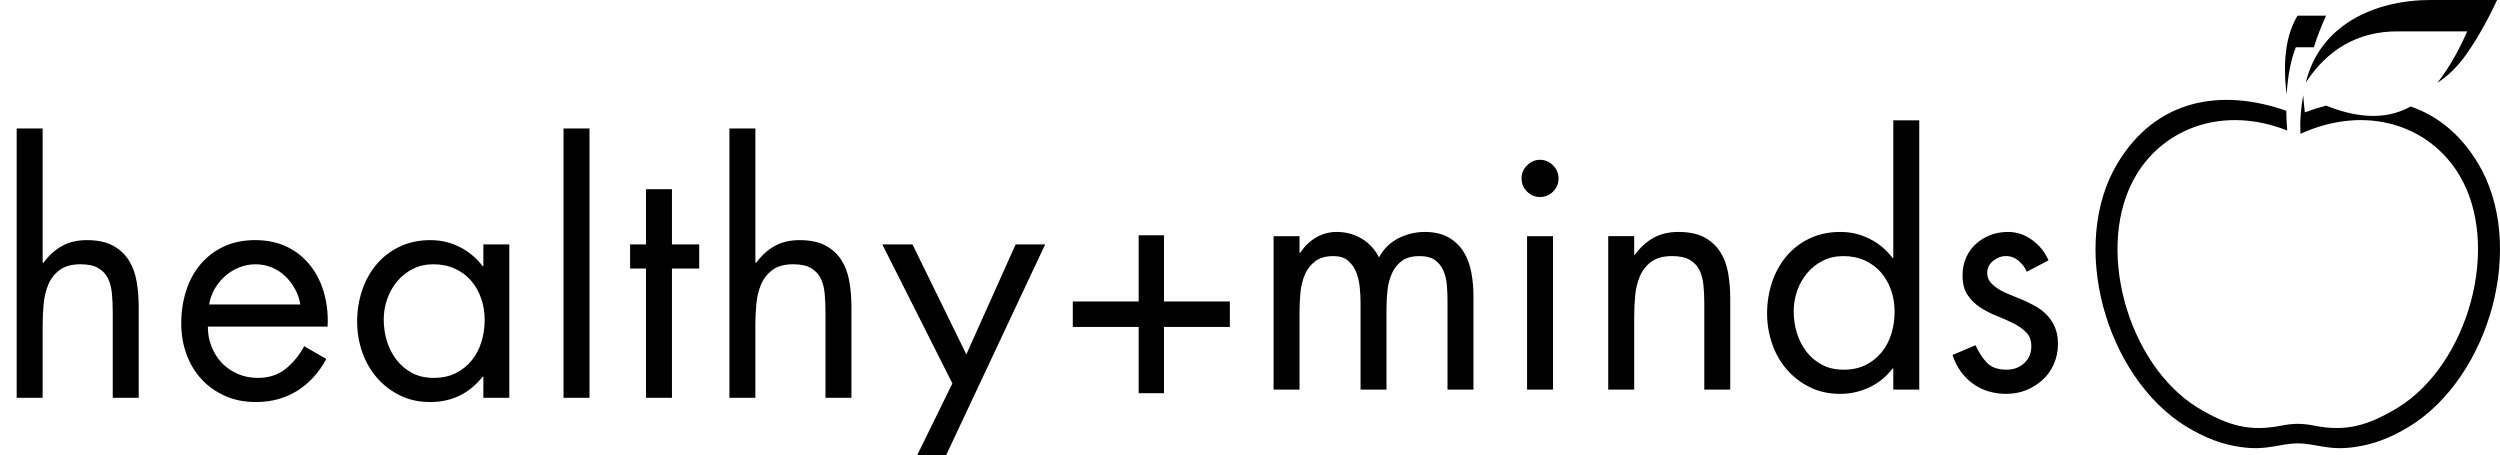
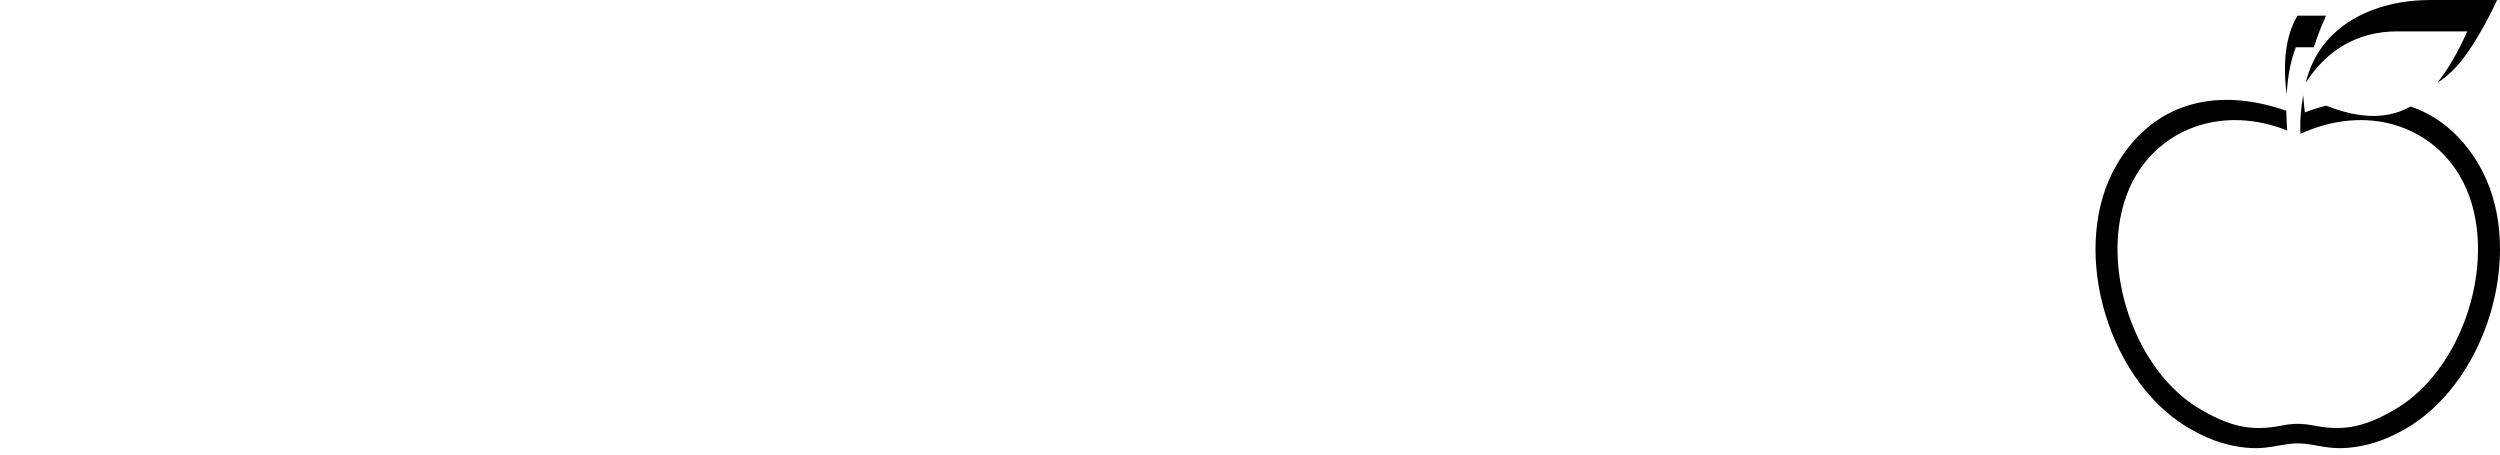
<svg xmlns="http://www.w3.org/2000/svg" width="247" height="45" viewBox="0 0 247 45" fill="none">
  <g clip-path="url(#clip0_108_8033)">
-     <path fill-rule="evenodd" clip-rule="evenodd" d="M4.214 12.695V25.918L4.278 25.983C4.812 25.252 5.427 24.692 6.121 24.306C6.816 23.918 7.634 23.725 8.574 23.725C9.622 23.725 10.476 23.902 11.139 24.257C11.801 24.611 12.325 25.09 12.71 25.692C13.095 26.294 13.357 26.992 13.495 27.788C13.634 28.584 13.703 29.422 13.703 30.304V39.302H11.139V30.755C11.139 30.153 11.112 29.567 11.058 28.997C11.005 28.427 10.876 27.933 10.673 27.514C10.47 27.094 10.155 26.755 9.728 26.497C9.301 26.24 8.713 26.11 7.965 26.11C7.088 26.11 6.399 26.298 5.897 26.674C5.395 27.051 5.021 27.529 4.775 28.109C4.529 28.69 4.375 29.335 4.311 30.044C4.246 30.754 4.214 31.441 4.214 32.108V39.3H1.648V12.695H4.213H4.214ZM200.247 26.851C200.076 26.442 199.809 26.082 199.445 25.77C199.082 25.458 198.666 25.302 198.195 25.302C197.725 25.302 197.324 25.458 196.929 25.77C196.534 26.082 196.336 26.485 196.336 26.979C196.336 27.324 196.438 27.619 196.641 27.867C196.844 28.114 197.106 28.34 197.426 28.544C197.747 28.748 198.116 28.931 198.532 29.093C198.949 29.254 199.382 29.431 199.83 29.625C200.279 29.818 200.712 30.033 201.129 30.27C201.545 30.506 201.914 30.791 202.235 31.124C202.555 31.457 202.817 31.855 203.02 32.317C203.223 32.779 203.325 33.333 203.325 33.978C203.325 34.688 203.191 35.349 202.924 35.962C202.657 36.575 202.288 37.096 201.818 37.526C201.347 37.955 200.808 38.294 200.199 38.541C199.59 38.788 198.933 38.912 198.227 38.912C196.945 38.912 195.839 38.573 194.909 37.896C193.979 37.219 193.311 36.278 192.905 35.074L195.182 34.107C195.502 34.817 195.882 35.397 196.32 35.849C196.758 36.3 197.405 36.526 198.259 36.526C198.944 36.526 199.52 36.311 199.99 35.881C200.461 35.451 200.696 34.891 200.696 34.204C200.696 33.645 200.53 33.193 200.199 32.849C199.868 32.505 199.445 32.204 198.933 31.946C198.42 31.688 197.874 31.446 197.298 31.221C196.72 30.995 196.175 30.715 195.663 30.382C195.15 30.049 194.728 29.635 194.396 29.14C194.065 28.646 193.9 28.001 193.9 27.206C193.9 26.561 194.018 25.975 194.252 25.448C194.487 24.921 194.813 24.469 195.23 24.093C195.647 23.717 196.123 23.427 196.656 23.222C197.191 23.018 197.768 22.916 198.388 22.916C199.264 22.916 200.065 23.185 200.792 23.722C201.518 24.26 202.053 24.926 202.395 25.721L200.247 26.851ZM187.058 36.397H186.994C186.375 37.214 185.61 37.837 184.702 38.267C183.794 38.697 182.827 38.913 181.801 38.913C180.69 38.913 179.69 38.692 178.804 38.252C177.917 37.811 177.158 37.225 176.527 36.494C175.897 35.763 175.416 34.919 175.085 33.962C174.753 33.005 174.588 32 174.588 30.946C174.588 29.893 174.753 28.845 175.085 27.867C175.416 26.888 175.892 26.034 176.511 25.302C177.131 24.572 177.89 23.991 178.787 23.561C179.685 23.131 180.7 22.916 181.833 22.916C182.859 22.916 183.82 23.141 184.718 23.593C185.616 24.045 186.374 24.679 186.994 25.496H187.058V11.886H189.623V38.493H187.058V36.396V36.397ZM182.121 25.303C181.373 25.303 180.7 25.453 180.101 25.755C179.503 26.056 178.99 26.459 178.562 26.964C178.135 27.47 177.804 28.05 177.569 28.706C177.334 29.362 177.216 30.044 177.216 30.754C177.216 31.506 177.323 32.226 177.537 32.915C177.751 33.602 178.066 34.215 178.483 34.753C178.899 35.29 179.412 35.72 180.022 36.043C180.631 36.365 181.341 36.526 182.153 36.526C182.966 36.526 183.713 36.371 184.334 36.059C184.954 35.747 185.477 35.328 185.905 34.801C186.332 34.274 186.653 33.667 186.866 32.978C187.08 32.291 187.187 31.559 187.187 30.785C187.187 30.011 187.069 29.323 186.834 28.656C186.599 27.99 186.268 27.409 185.841 26.915C185.413 26.421 184.884 26.028 184.253 25.738C183.623 25.448 182.912 25.302 182.121 25.302V25.303ZM161.459 25.174H161.523C162.057 24.443 162.672 23.883 163.366 23.497C164.061 23.109 164.879 22.916 165.819 22.916C166.867 22.916 167.721 23.093 168.384 23.448C169.046 23.802 169.57 24.281 169.955 24.883C170.34 25.485 170.601 26.183 170.74 26.979C170.879 27.775 170.948 28.613 170.948 29.495V38.493H168.384V29.946C168.384 29.344 168.357 28.758 168.303 28.188C168.25 27.618 168.121 27.124 167.918 26.704C167.715 26.285 167.4 25.946 166.972 25.688C166.545 25.431 165.957 25.301 165.209 25.301C164.333 25.301 163.644 25.489 163.141 25.865C162.639 26.242 162.265 26.72 162.019 27.3C161.773 27.881 161.618 28.526 161.554 29.235C161.49 29.945 161.458 30.632 161.458 31.299V38.491H158.893V23.333H161.458V25.171L161.459 25.174ZM152.157 15.789C152.649 15.789 153.076 15.972 153.44 16.337C153.803 16.703 153.985 17.133 153.985 17.628C153.985 18.123 153.803 18.579 153.44 18.934C153.077 19.289 152.649 19.466 152.157 19.466C151.666 19.466 151.238 19.288 150.875 18.934C150.511 18.579 150.329 18.144 150.329 17.628C150.329 17.111 150.511 16.703 150.875 16.337C151.238 15.972 151.665 15.789 152.157 15.789ZM153.439 38.494H150.875V23.335H153.439V38.494ZM128.393 24.98H128.457C128.863 24.357 129.376 23.857 129.996 23.481C130.616 23.104 131.311 22.916 132.08 22.916C132.978 22.916 133.795 23.137 134.533 23.577C135.27 24.018 135.842 24.636 136.248 25.432C136.697 24.593 137.333 23.965 138.156 23.545C138.978 23.126 139.849 22.916 140.769 22.916C141.688 22.916 142.522 23.1 143.141 23.465C143.761 23.83 144.253 24.309 144.616 24.9C144.979 25.492 145.231 26.168 145.37 26.932C145.509 27.695 145.578 28.475 145.578 29.271V38.494H143.014V29.69C143.014 29.195 142.993 28.69 142.95 28.174C142.907 27.657 142.795 27.184 142.613 26.755C142.431 26.325 142.159 25.975 141.795 25.706C141.432 25.438 140.919 25.303 140.256 25.303C139.508 25.303 138.92 25.464 138.493 25.787C138.066 26.109 137.739 26.523 137.515 27.029C137.291 27.534 137.146 28.088 137.082 28.69C137.018 29.292 136.986 29.883 136.986 30.464V38.494H134.422V29.883C134.422 29.41 134.395 28.905 134.341 28.367C134.287 27.83 134.17 27.335 133.989 26.883C133.807 26.432 133.54 26.056 133.187 25.754C132.835 25.453 132.348 25.302 131.729 25.302C130.981 25.302 130.382 25.474 129.934 25.819C129.485 26.163 129.149 26.598 128.924 27.125C128.7 27.651 128.555 28.227 128.491 28.851C128.427 29.474 128.395 30.076 128.395 30.656V38.494H125.83V23.335H128.395V24.98H128.393ZM115 23.241V29.788H121.508V32.304H115V38.851H112.5V32.304H105.992V29.788H112.5V23.241H115ZM87.17 24.144H90.151L95.474 35.013L100.346 24.144H103.264L92.139 47.816H89.222L94.095 37.883L87.17 24.144ZM74.631 12.695V25.918L74.695 25.983C75.229 25.252 75.844 24.692 76.538 24.306C77.233 23.918 78.051 23.725 78.991 23.725C80.039 23.725 80.894 23.902 81.556 24.257C82.218 24.611 82.742 25.09 83.127 25.692C83.512 26.294 83.774 26.992 83.912 27.788C84.051 28.584 84.121 29.422 84.121 30.304V39.302H81.556V30.755C81.556 30.153 81.529 29.567 81.476 28.997C81.422 28.427 81.294 27.933 81.091 27.514C80.887 27.094 80.573 26.755 80.144 26.497C79.717 26.24 79.129 26.11 78.381 26.11C77.505 26.11 76.816 26.298 76.314 26.674C75.811 27.051 75.437 27.529 75.191 28.109C74.945 28.69 74.79 29.335 74.726 30.044C74.662 30.754 74.63 31.441 74.63 32.108V39.3H72.066V12.695H74.63H74.631ZM66.389 39.303H63.825V26.531H62.254V24.144H63.825V18.694H66.389V24.144H69.082V26.531H66.389V39.303ZM58.243 39.303H55.678V12.695H58.243V39.303ZM50.321 39.303H47.756V37.206H47.692C46.367 38.883 44.636 39.721 42.499 39.721C41.387 39.721 40.388 39.501 39.501 39.061C38.615 38.62 37.855 38.034 37.225 37.303C36.595 36.572 36.114 35.728 35.782 34.771C35.451 33.814 35.285 32.809 35.285 31.755C35.285 30.702 35.451 29.654 35.782 28.676C36.114 27.697 36.589 26.843 37.209 26.111C37.828 25.381 38.587 24.8 39.485 24.37C40.383 23.94 41.398 23.725 42.531 23.725C43.556 23.725 44.518 23.95 45.416 24.402C46.313 24.854 47.072 25.488 47.692 26.305H47.756V24.144H50.321V39.302V39.303ZM42.819 26.111C42.071 26.111 41.397 26.262 40.799 26.563C40.201 26.864 39.687 27.267 39.26 27.773C38.833 28.278 38.502 28.859 38.266 29.514C38.031 30.17 37.913 30.852 37.913 31.562C37.913 32.315 38.02 33.035 38.234 33.723C38.448 34.411 38.763 35.024 39.18 35.561C39.597 36.099 40.11 36.529 40.719 36.852C41.329 37.174 42.039 37.335 42.851 37.335C43.663 37.335 44.411 37.179 45.031 36.867C45.651 36.555 46.175 36.136 46.602 35.609C47.03 35.083 47.351 34.475 47.564 33.787C47.777 33.099 47.884 32.368 47.884 31.594C47.884 30.82 47.766 30.132 47.532 29.465C47.297 28.798 46.965 28.218 46.538 27.723C46.111 27.229 45.582 26.836 44.951 26.546C44.321 26.256 43.61 26.111 42.819 26.111V26.111ZM29.672 30.078C29.587 29.541 29.41 29.03 29.143 28.546C28.876 28.063 28.55 27.638 28.165 27.272C27.78 26.907 27.337 26.622 26.834 26.418C26.332 26.214 25.803 26.111 25.247 26.111C24.691 26.111 24.157 26.214 23.644 26.418C23.131 26.622 22.666 26.907 22.25 27.272C21.833 27.638 21.486 28.063 21.208 28.546C20.93 29.03 20.748 29.541 20.663 30.078H29.671H29.672ZM20.535 32.272C20.535 32.981 20.658 33.642 20.904 34.255C21.15 34.868 21.486 35.4 21.914 35.852C22.341 36.304 22.86 36.664 23.468 36.932C24.078 37.201 24.745 37.336 25.472 37.336C26.562 37.336 27.476 37.04 28.213 36.448C28.951 35.857 29.565 35.11 30.057 34.207L32.237 35.465C31.51 36.819 30.554 37.868 29.368 38.609C28.182 39.351 26.819 39.721 25.28 39.721C24.147 39.721 23.127 39.517 22.218 39.109C21.31 38.7 20.535 38.147 19.894 37.447C19.252 36.749 18.761 35.926 18.419 34.98C18.077 34.034 17.906 33.013 17.906 31.916C17.906 30.819 18.066 29.739 18.387 28.739C18.707 27.739 19.177 26.868 19.798 26.127C20.417 25.385 21.182 24.799 22.09 24.369C22.998 23.939 24.04 23.724 25.215 23.724C26.39 23.724 27.502 23.954 28.421 24.417C29.34 24.879 30.104 25.508 30.713 26.303C31.322 27.099 31.766 28.013 32.043 29.044C32.321 30.076 32.428 31.151 32.364 32.27H20.534L20.535 32.272Z" fill="black" />
-     <path fill-rule="evenodd" clip-rule="evenodd" d="M227.267 12.374V12.368L227.269 12.245V12.191L227.27 12.183V12.152L227.271 12.145V12.122L227.272 12.099V12.091L227.273 12.06V12.029L227.274 12.007V11.998L227.276 11.967V11.961L227.277 11.937V11.915L227.278 11.906L227.28 11.875V11.869L227.281 11.844V11.823L227.283 11.813L227.284 11.782V11.777L227.285 11.751V11.732L227.287 11.72L227.288 11.69V11.685L227.289 11.659V11.64L227.291 11.628L227.293 11.597V11.594L227.294 11.566L227.296 11.548V11.535L227.298 11.505V11.502L227.3 11.474L227.302 11.456V11.443L227.304 11.412V11.41L227.306 11.38L227.308 11.363L227.309 11.35L227.311 11.319V11.317L227.313 11.287L227.315 11.271L227.316 11.256C227.362 10.646 227.443 10.028 227.555 9.4C227.593 9.942 227.659 10.578 227.719 11.101C228.419 10.84 229.119 10.617 229.816 10.436C232.454 11.483 235.467 12.036 238.169 10.523C240.772 11.408 243.08 13.219 244.839 16.152C247.235 20.148 247.534 25.395 246.258 30.233C244.969 35.123 242.048 39.672 238.045 42.14L238.028 42.148C236.095 43.318 234.447 43.905 232.715 44.159C230.036 44.553 228.892 43.825 227.019 43.804C225.145 43.825 224.002 44.553 221.323 44.159C219.591 43.905 217.942 43.318 216.009 42.148L215.992 42.14C211.99 39.673 209.069 35.123 207.78 30.233C206.504 25.396 206.803 20.149 209.199 16.152C213.031 9.761 219.471 8.694 225.887 10.945C225.894 11.568 225.922 12.218 225.976 12.892C219.72 10.425 213.866 12.61 211.063 17.284C206.873 24.272 210.167 35.983 217.125 40.273C220.116 42.082 222.295 42.664 225.36 42.058C226.028 41.926 226.544 41.878 227.019 41.874C227.494 41.879 228.01 41.926 228.678 42.058C231.743 42.664 233.922 42.082 236.913 40.273C243.871 35.983 247.165 24.272 242.974 17.284C240.056 12.416 233.829 10.248 227.283 13.222C227.27 12.939 227.266 12.656 227.268 12.372L227.267 12.374ZM226.994 1.55C225.511 3.986 225.659 7.311 225.922 9.345C226.03 7.418 226.366 5.826 226.827 4.67H228.61C228.923 3.666 229.324 2.629 229.814 1.55H226.993H226.994ZM240.132 0H246.714C246.113 1.29 245.042 3.421 243.701 5.327C242.8 6.605 241.839 7.522 240.821 8.173C242.182 6.454 243.25 4.292 243.763 3.1H236.84C232.944 3.1 229.898 4.926 227.815 8.163C229.189 2.417 234.68 0 240.132 0Z" fill="black" />
+     <path fill-rule="evenodd" clip-rule="evenodd" d="M227.267 12.374V12.368L227.269 12.245V12.191L227.27 12.183V12.152L227.271 12.145V12.122L227.272 12.099V12.091L227.273 12.06V12.029L227.274 12.007V11.998L227.276 11.967V11.961L227.277 11.937V11.915L227.278 11.906L227.28 11.875V11.869L227.281 11.844V11.823L227.283 11.813L227.284 11.782V11.777L227.285 11.751V11.732L227.287 11.72L227.288 11.69V11.685L227.289 11.659V11.64L227.291 11.628L227.293 11.597V11.594L227.294 11.566L227.296 11.548V11.535L227.298 11.505V11.502L227.3 11.474L227.302 11.456L227.304 11.412V11.41L227.306 11.38L227.308 11.363L227.309 11.35L227.311 11.319V11.317L227.313 11.287L227.315 11.271L227.316 11.256C227.362 10.646 227.443 10.028 227.555 9.4C227.593 9.942 227.659 10.578 227.719 11.101C228.419 10.84 229.119 10.617 229.816 10.436C232.454 11.483 235.467 12.036 238.169 10.523C240.772 11.408 243.08 13.219 244.839 16.152C247.235 20.148 247.534 25.395 246.258 30.233C244.969 35.123 242.048 39.672 238.045 42.14L238.028 42.148C236.095 43.318 234.447 43.905 232.715 44.159C230.036 44.553 228.892 43.825 227.019 43.804C225.145 43.825 224.002 44.553 221.323 44.159C219.591 43.905 217.942 43.318 216.009 42.148L215.992 42.14C211.99 39.673 209.069 35.123 207.78 30.233C206.504 25.396 206.803 20.149 209.199 16.152C213.031 9.761 219.471 8.694 225.887 10.945C225.894 11.568 225.922 12.218 225.976 12.892C219.72 10.425 213.866 12.61 211.063 17.284C206.873 24.272 210.167 35.983 217.125 40.273C220.116 42.082 222.295 42.664 225.36 42.058C226.028 41.926 226.544 41.878 227.019 41.874C227.494 41.879 228.01 41.926 228.678 42.058C231.743 42.664 233.922 42.082 236.913 40.273C243.871 35.983 247.165 24.272 242.974 17.284C240.056 12.416 233.829 10.248 227.283 13.222C227.27 12.939 227.266 12.656 227.268 12.372L227.267 12.374ZM226.994 1.55C225.511 3.986 225.659 7.311 225.922 9.345C226.03 7.418 226.366 5.826 226.827 4.67H228.61C228.923 3.666 229.324 2.629 229.814 1.55H226.993H226.994ZM240.132 0H246.714C246.113 1.29 245.042 3.421 243.701 5.327C242.8 6.605 241.839 7.522 240.821 8.173C242.182 6.454 243.25 4.292 243.763 3.1H236.84C232.944 3.1 229.898 4.926 227.815 8.163C229.189 2.417 234.68 0 240.132 0Z" fill="black" />
  </g>
  <defs>
    <clipPath id="clip0_108_8033">
      <rect width="247" height="45" fill="white" />
    </clipPath>
  </defs>
</svg>